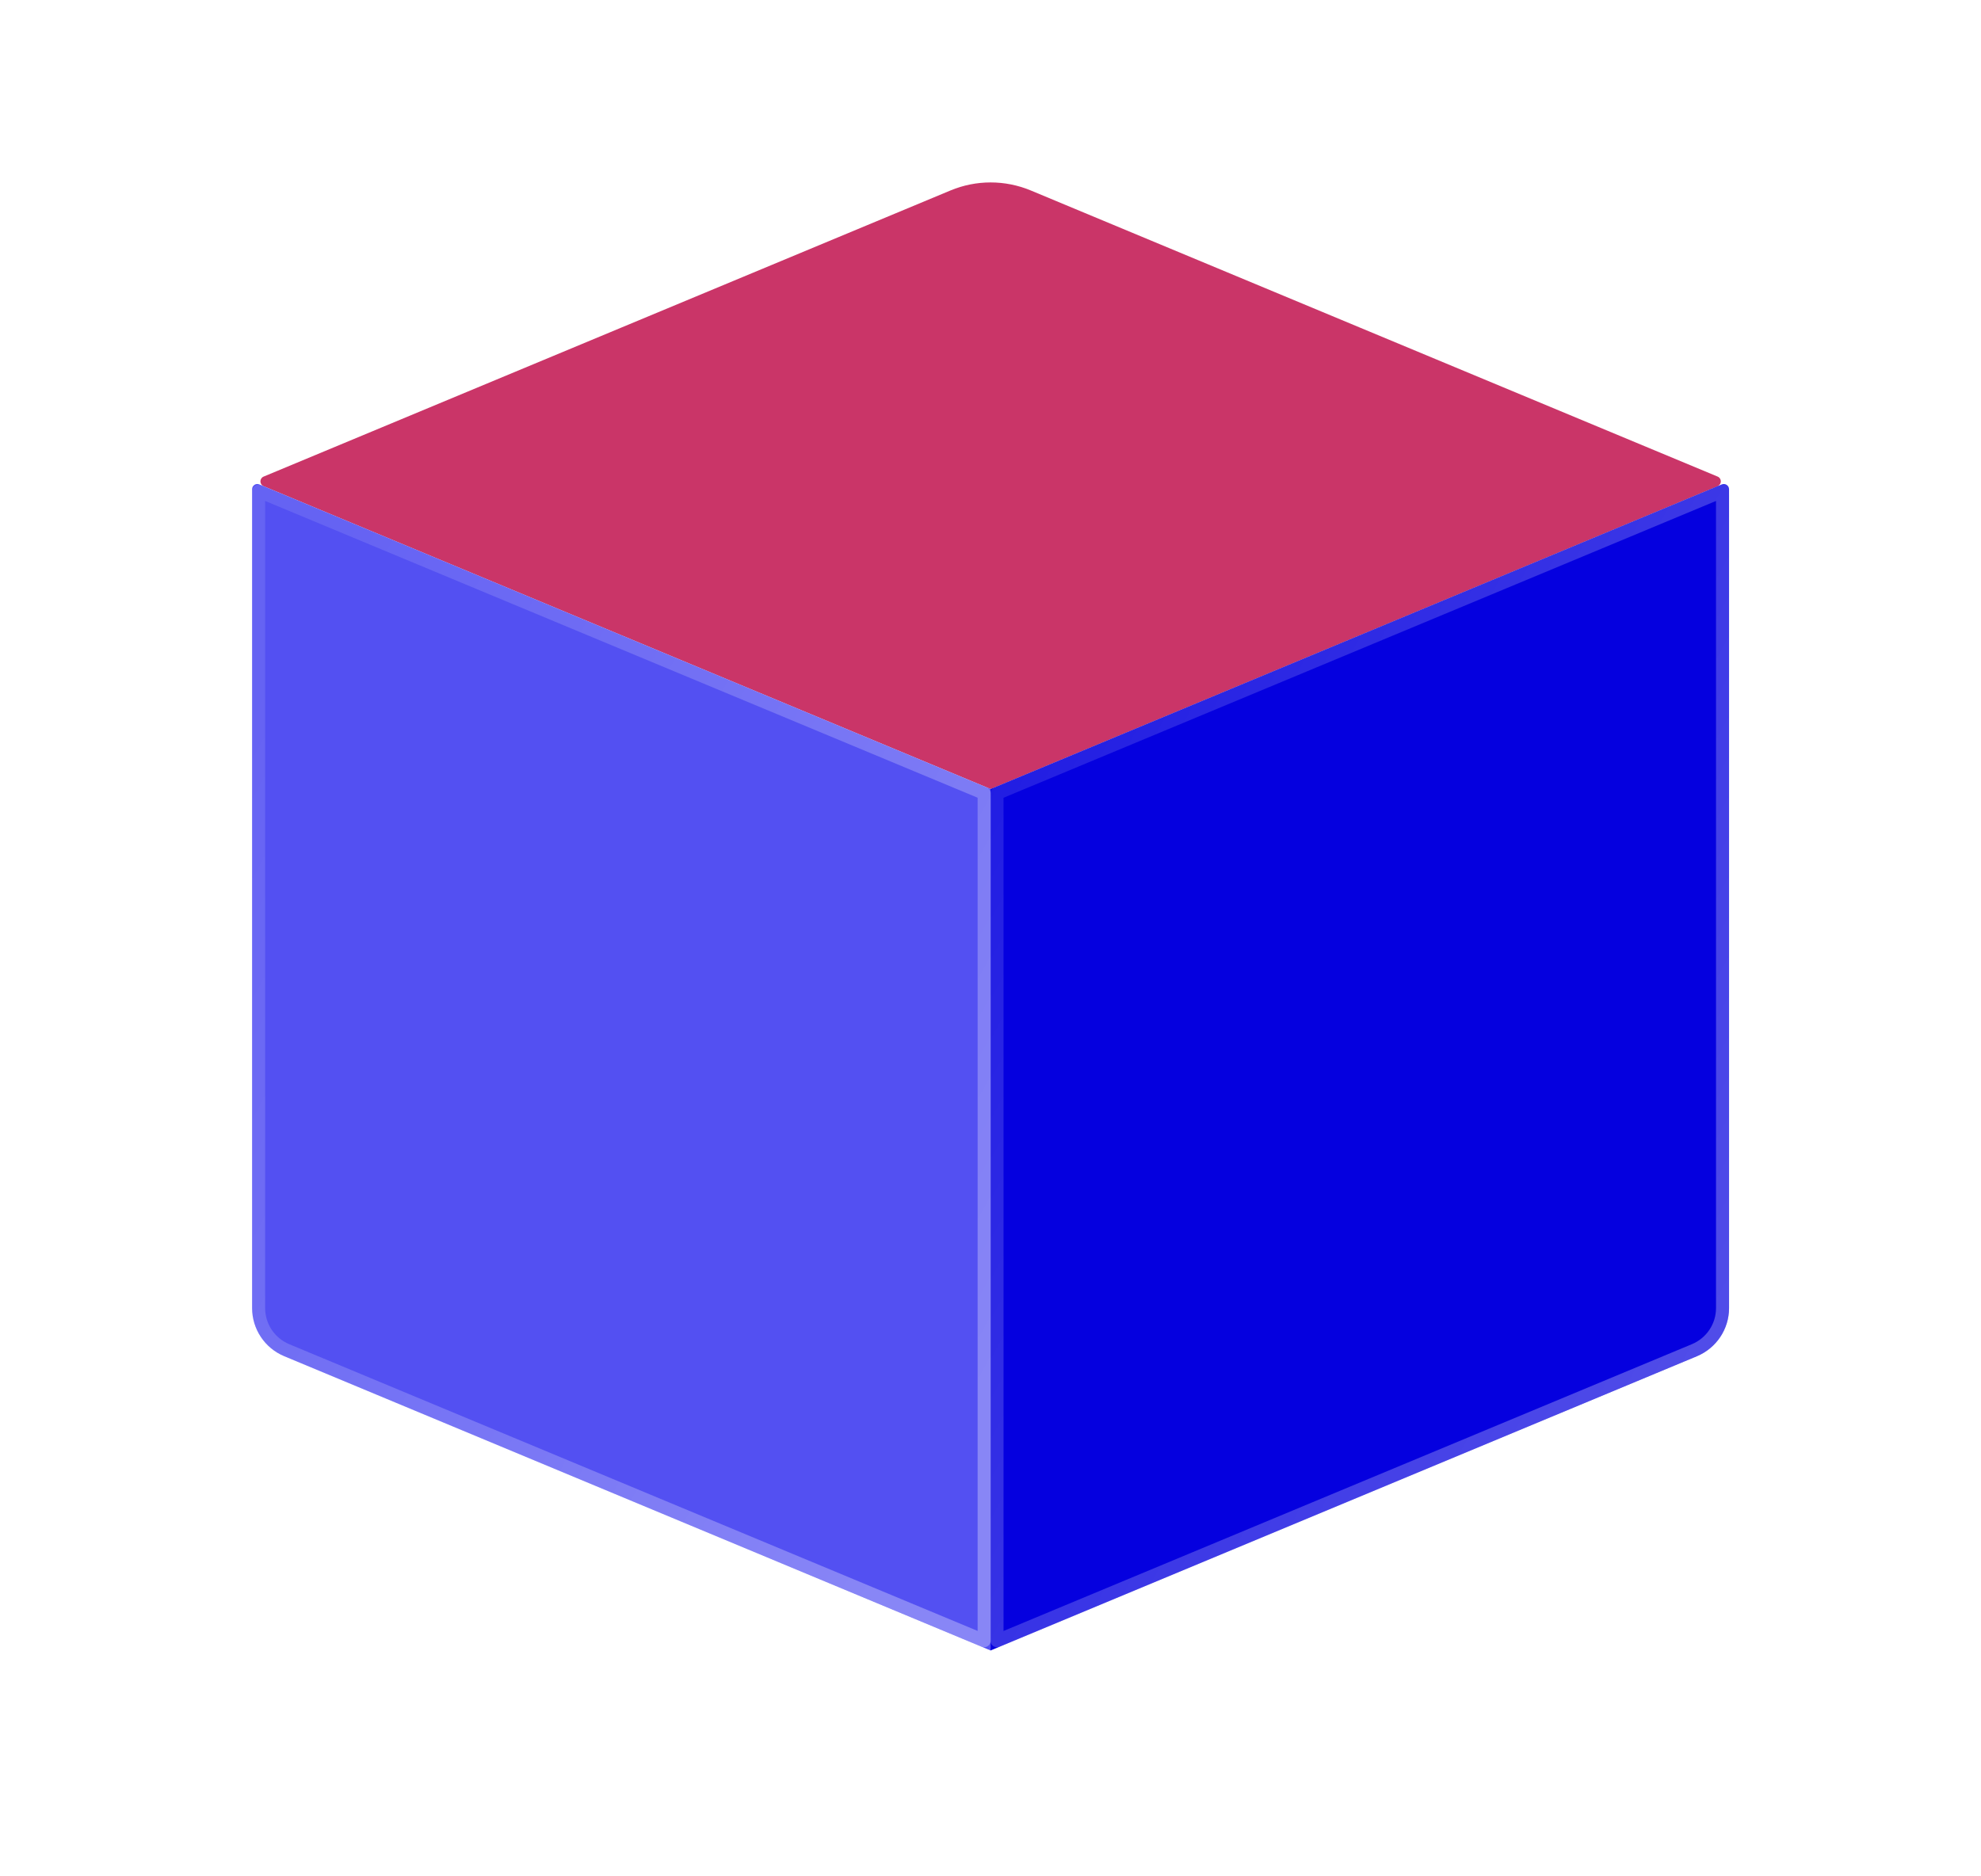
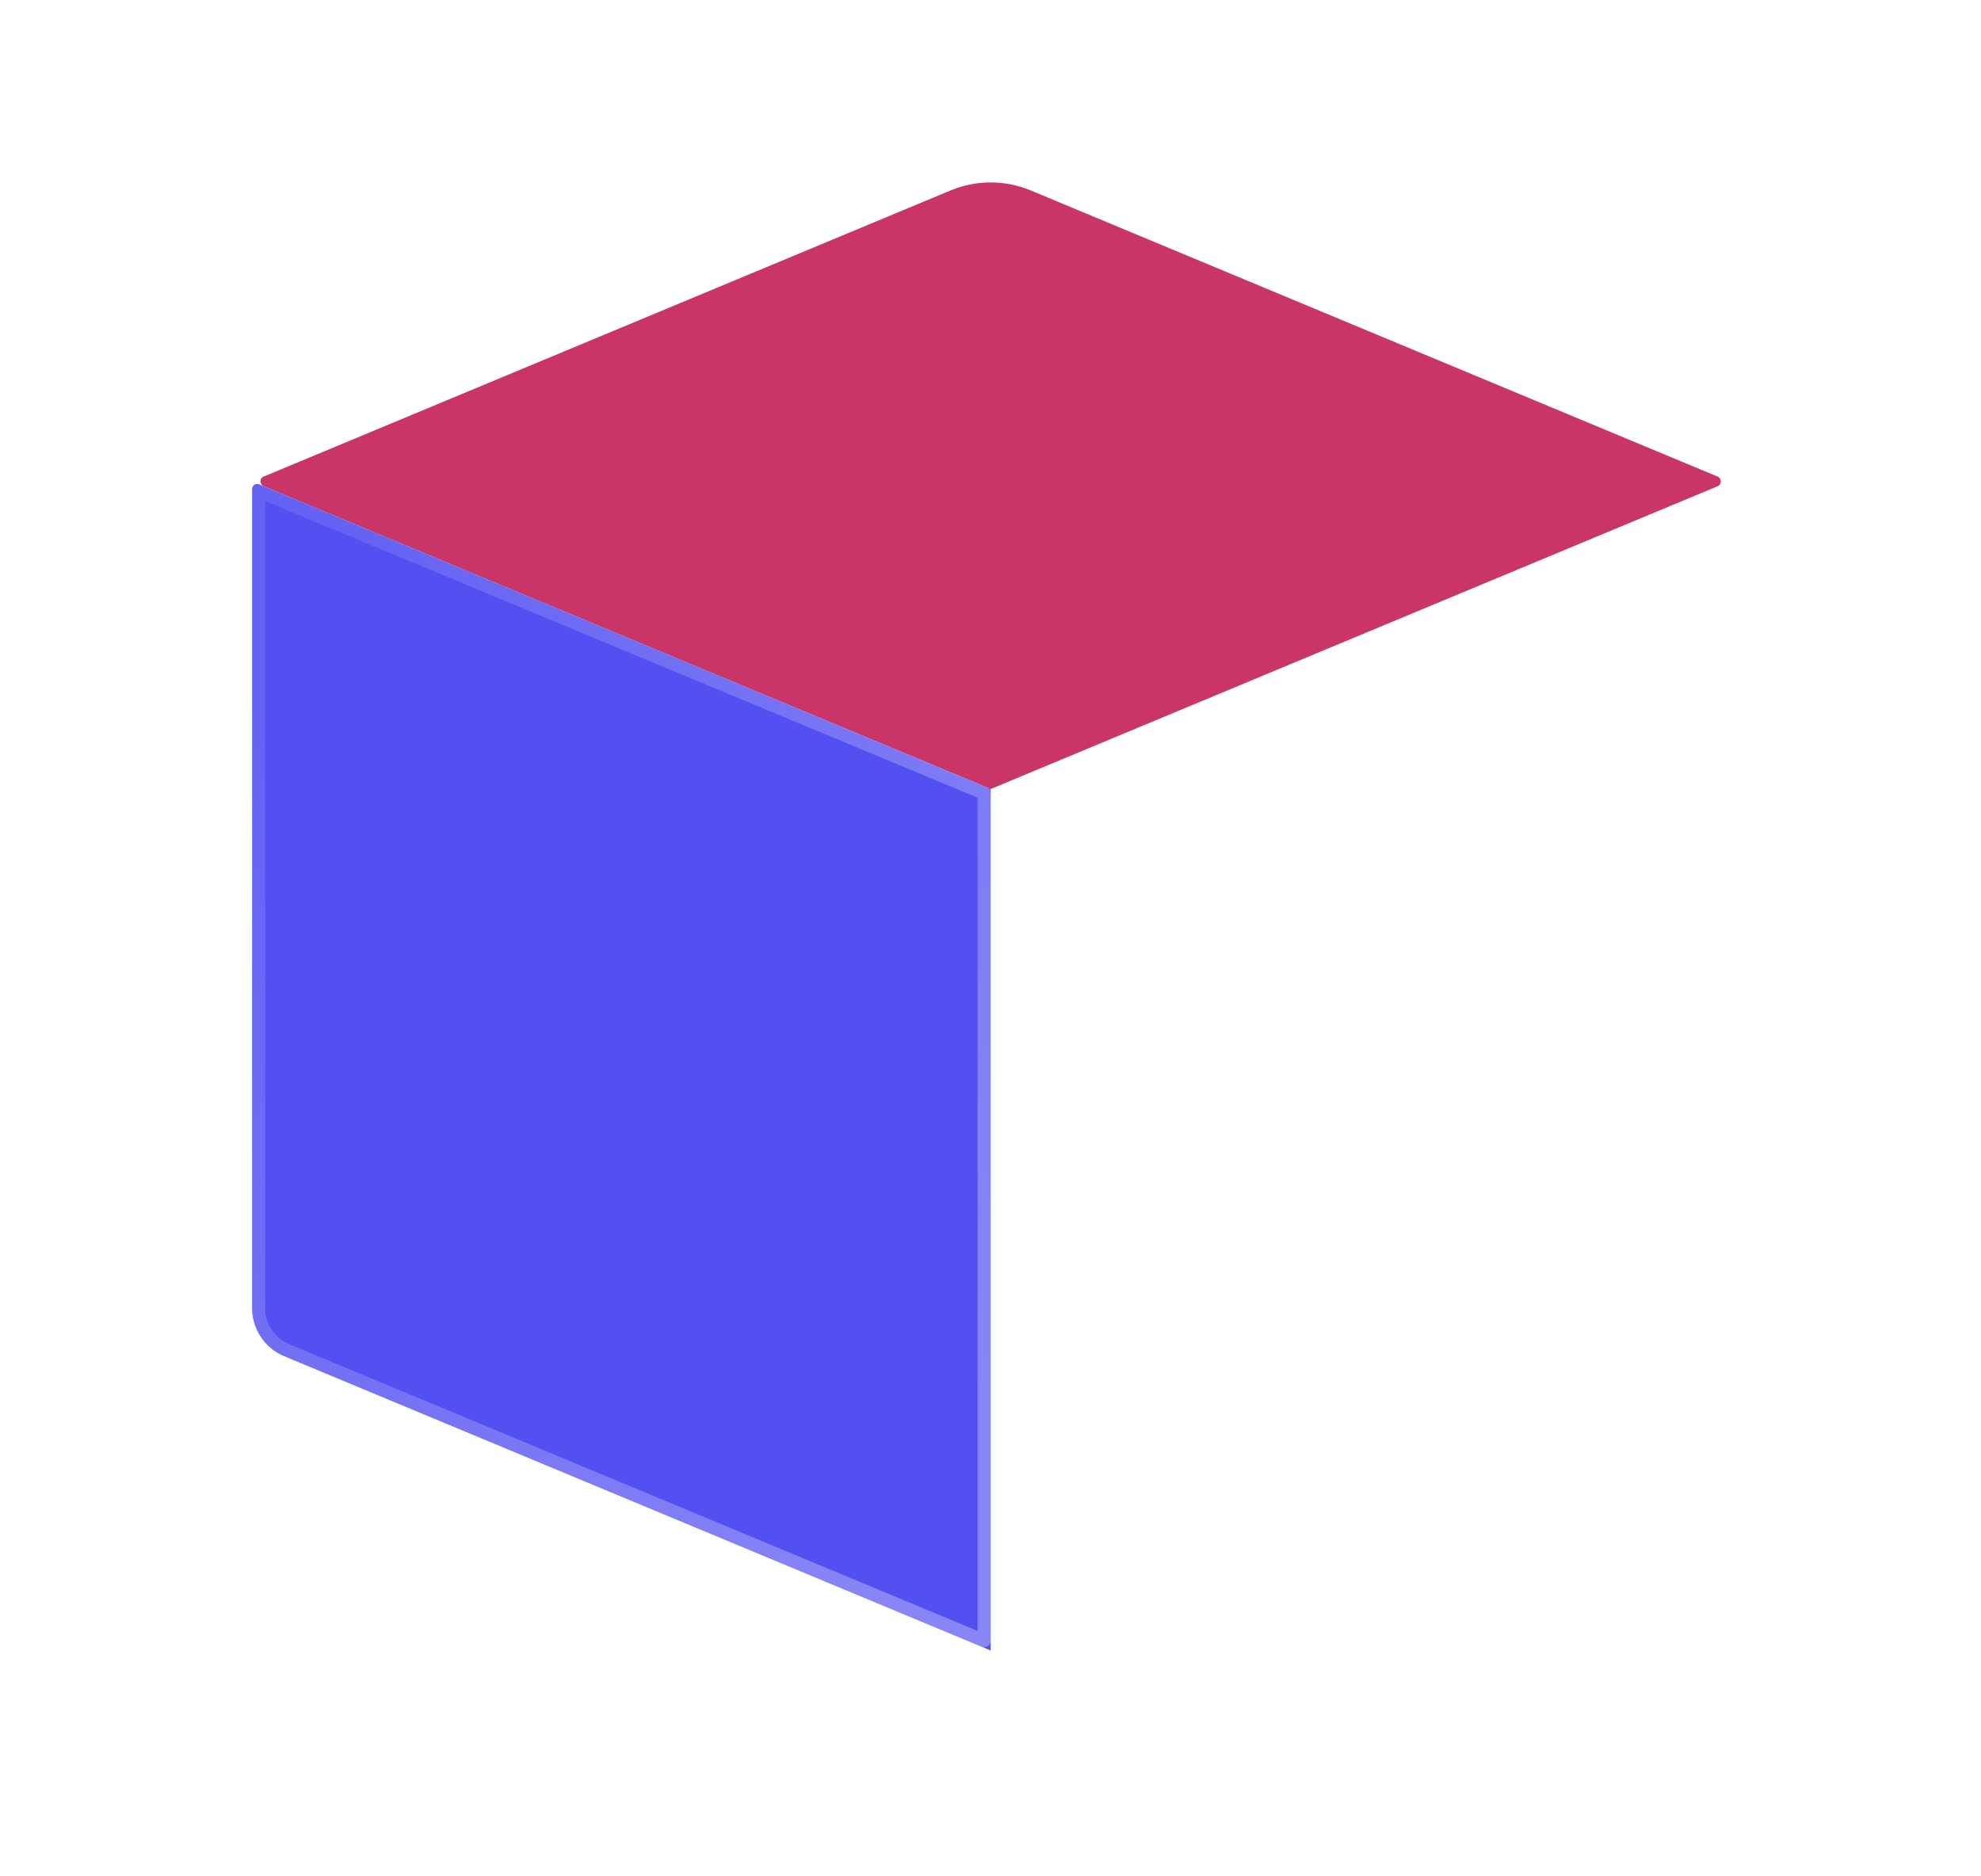
<svg xmlns="http://www.w3.org/2000/svg" width="38" height="36" viewBox="0 0 38 36" fill="none">
  <path d="M19.003 15.139L32.948 9.329C33.03 9.295 33.03 9.178 32.948 9.144L26.086 6.285L19.772 3.654C19.279 3.449 18.726 3.449 18.233 3.654L5.057 9.144C4.975 9.178 4.975 9.295 5.057 9.329L11.919 12.188L19.003 15.139Z" fill="#CA3568" />
  <g filter="url(#filter0_bdi_5133_7022)">
-     <path d="M19 31.667V15.139L33.028 9.294C33.094 9.267 33.167 9.315 33.167 9.386V25.098C33.167 25.501 32.924 25.865 32.551 26.021L19 31.667Z" fill="#0500DF" />
-     <path d="M32.503 25.905L19.125 31.48V15.223L33.042 9.424V25.098C33.042 25.451 32.829 25.769 32.503 25.905ZM33.076 9.41C33.076 9.41 33.076 9.41 33.076 9.41L33.076 9.41L33.067 9.386L33.076 9.41Z" stroke="url(#paint0_linear_5133_7022)" stroke-opacity="0.7" stroke-width="0.25" stroke-linejoin="round" />
-   </g>
+     </g>
  <g filter="url(#filter1_bdi_5133_7022)">
    <path d="M4.836 9.386V25.097C4.836 25.501 5.079 25.865 5.451 26.02L19.003 31.667V15.139L4.974 9.294C4.909 9.266 4.836 9.315 4.836 9.386Z" fill="#5350F2" />
    <path d="M4.961 25.097V9.424L18.878 15.222V31.479L5.499 25.905C5.173 25.769 4.961 25.451 4.961 25.097Z" stroke="url(#paint1_linear_5133_7022)" stroke-opacity="0.7" stroke-width="0.25" stroke-linejoin="round" />
  </g>
  <defs>
    <filter id="filter0_bdi_5133_7022" x="15" y="5.286" width="22.164" height="30.381" filterUnits="userSpaceOnUse" color-interpolation-filters="sRGB">
      <feFlood flood-opacity="0" result="BackgroundImageFix" />
      <feGaussianBlur in="BackgroundImageFix" stdDeviation="1" />
      <feComposite in2="SourceAlpha" operator="in" result="effect1_backgroundBlur_5133_7022" />
      <feColorMatrix in="SourceAlpha" type="matrix" values="0 0 0 0 0 0 0 0 0 0 0 0 0 0 0 0 0 0 127 0" result="hardAlpha" />
      <feOffset />
      <feGaussianBlur stdDeviation="2" />
      <feComposite in2="hardAlpha" operator="out" />
      <feColorMatrix type="matrix" values="0 0 0 0 0.231 0 0 0 0 0.408 0 0 0 0 1 0 0 0 0.1 0" />
      <feBlend mode="normal" in2="effect1_backgroundBlur_5133_7022" result="effect2_dropShadow_5133_7022" />
      <feBlend mode="normal" in="SourceGraphic" in2="effect2_dropShadow_5133_7022" result="shape" />
      <feColorMatrix in="SourceAlpha" type="matrix" values="0 0 0 0 0 0 0 0 0 0 0 0 0 0 0 0 0 0 127 0" result="hardAlpha" />
      <feOffset />
      <feGaussianBlur stdDeviation="1.5" />
      <feComposite in2="hardAlpha" operator="arithmetic" k2="-1" k3="1" />
      <feColorMatrix type="matrix" values="0 0 0 0 0.231 0 0 0 0 0.408 0 0 0 0 1 0 0 0 0.38 0" />
      <feBlend mode="normal" in2="shape" result="effect3_innerShadow_5133_7022" />
    </filter>
    <filter id="filter1_bdi_5133_7022" x="0.836" y="5.286" width="22.164" height="30.381" filterUnits="userSpaceOnUse" color-interpolation-filters="sRGB">
      <feFlood flood-opacity="0" result="BackgroundImageFix" />
      <feGaussianBlur in="BackgroundImageFix" stdDeviation="1" />
      <feComposite in2="SourceAlpha" operator="in" result="effect1_backgroundBlur_5133_7022" />
      <feColorMatrix in="SourceAlpha" type="matrix" values="0 0 0 0 0 0 0 0 0 0 0 0 0 0 0 0 0 0 127 0" result="hardAlpha" />
      <feOffset />
      <feGaussianBlur stdDeviation="2" />
      <feComposite in2="hardAlpha" operator="out" />
      <feColorMatrix type="matrix" values="0 0 0 0 0.231 0 0 0 0 0.408 0 0 0 0 1 0 0 0 0.1 0" />
      <feBlend mode="normal" in2="effect1_backgroundBlur_5133_7022" result="effect2_dropShadow_5133_7022" />
      <feBlend mode="normal" in="SourceGraphic" in2="effect2_dropShadow_5133_7022" result="shape" />
      <feColorMatrix in="SourceAlpha" type="matrix" values="0 0 0 0 0 0 0 0 0 0 0 0 0 0 0 0 0 0 127 0" result="hardAlpha" />
      <feOffset />
      <feGaussianBlur stdDeviation="1.5" />
      <feComposite in2="hardAlpha" operator="arithmetic" k2="-1" k3="1" />
      <feColorMatrix type="matrix" values="0 0 0 0 0.231 0 0 0 0 0.408 0 0 0 0 1 0 0 0 0.38 0" />
      <feBlend mode="normal" in2="shape" result="effect3_innerShadow_5133_7022" />
    </filter>
    <linearGradient id="paint0_linear_5133_7022" x1="19.354" y1="12.601" x2="35.984" y2="21.604" gradientUnits="userSpaceOnUse">
      <stop stop-color="white" stop-opacity="0.15" />
      <stop offset="1" stop-color="white" stop-opacity="0.44" />
    </linearGradient>
    <linearGradient id="paint1_linear_5133_7022" x1="5.19" y1="12.601" x2="21.82" y2="21.603" gradientUnits="userSpaceOnUse">
      <stop stop-color="white" stop-opacity="0.15" />
      <stop offset="1" stop-color="white" stop-opacity="0.44" />
    </linearGradient>
  </defs>
</svg>